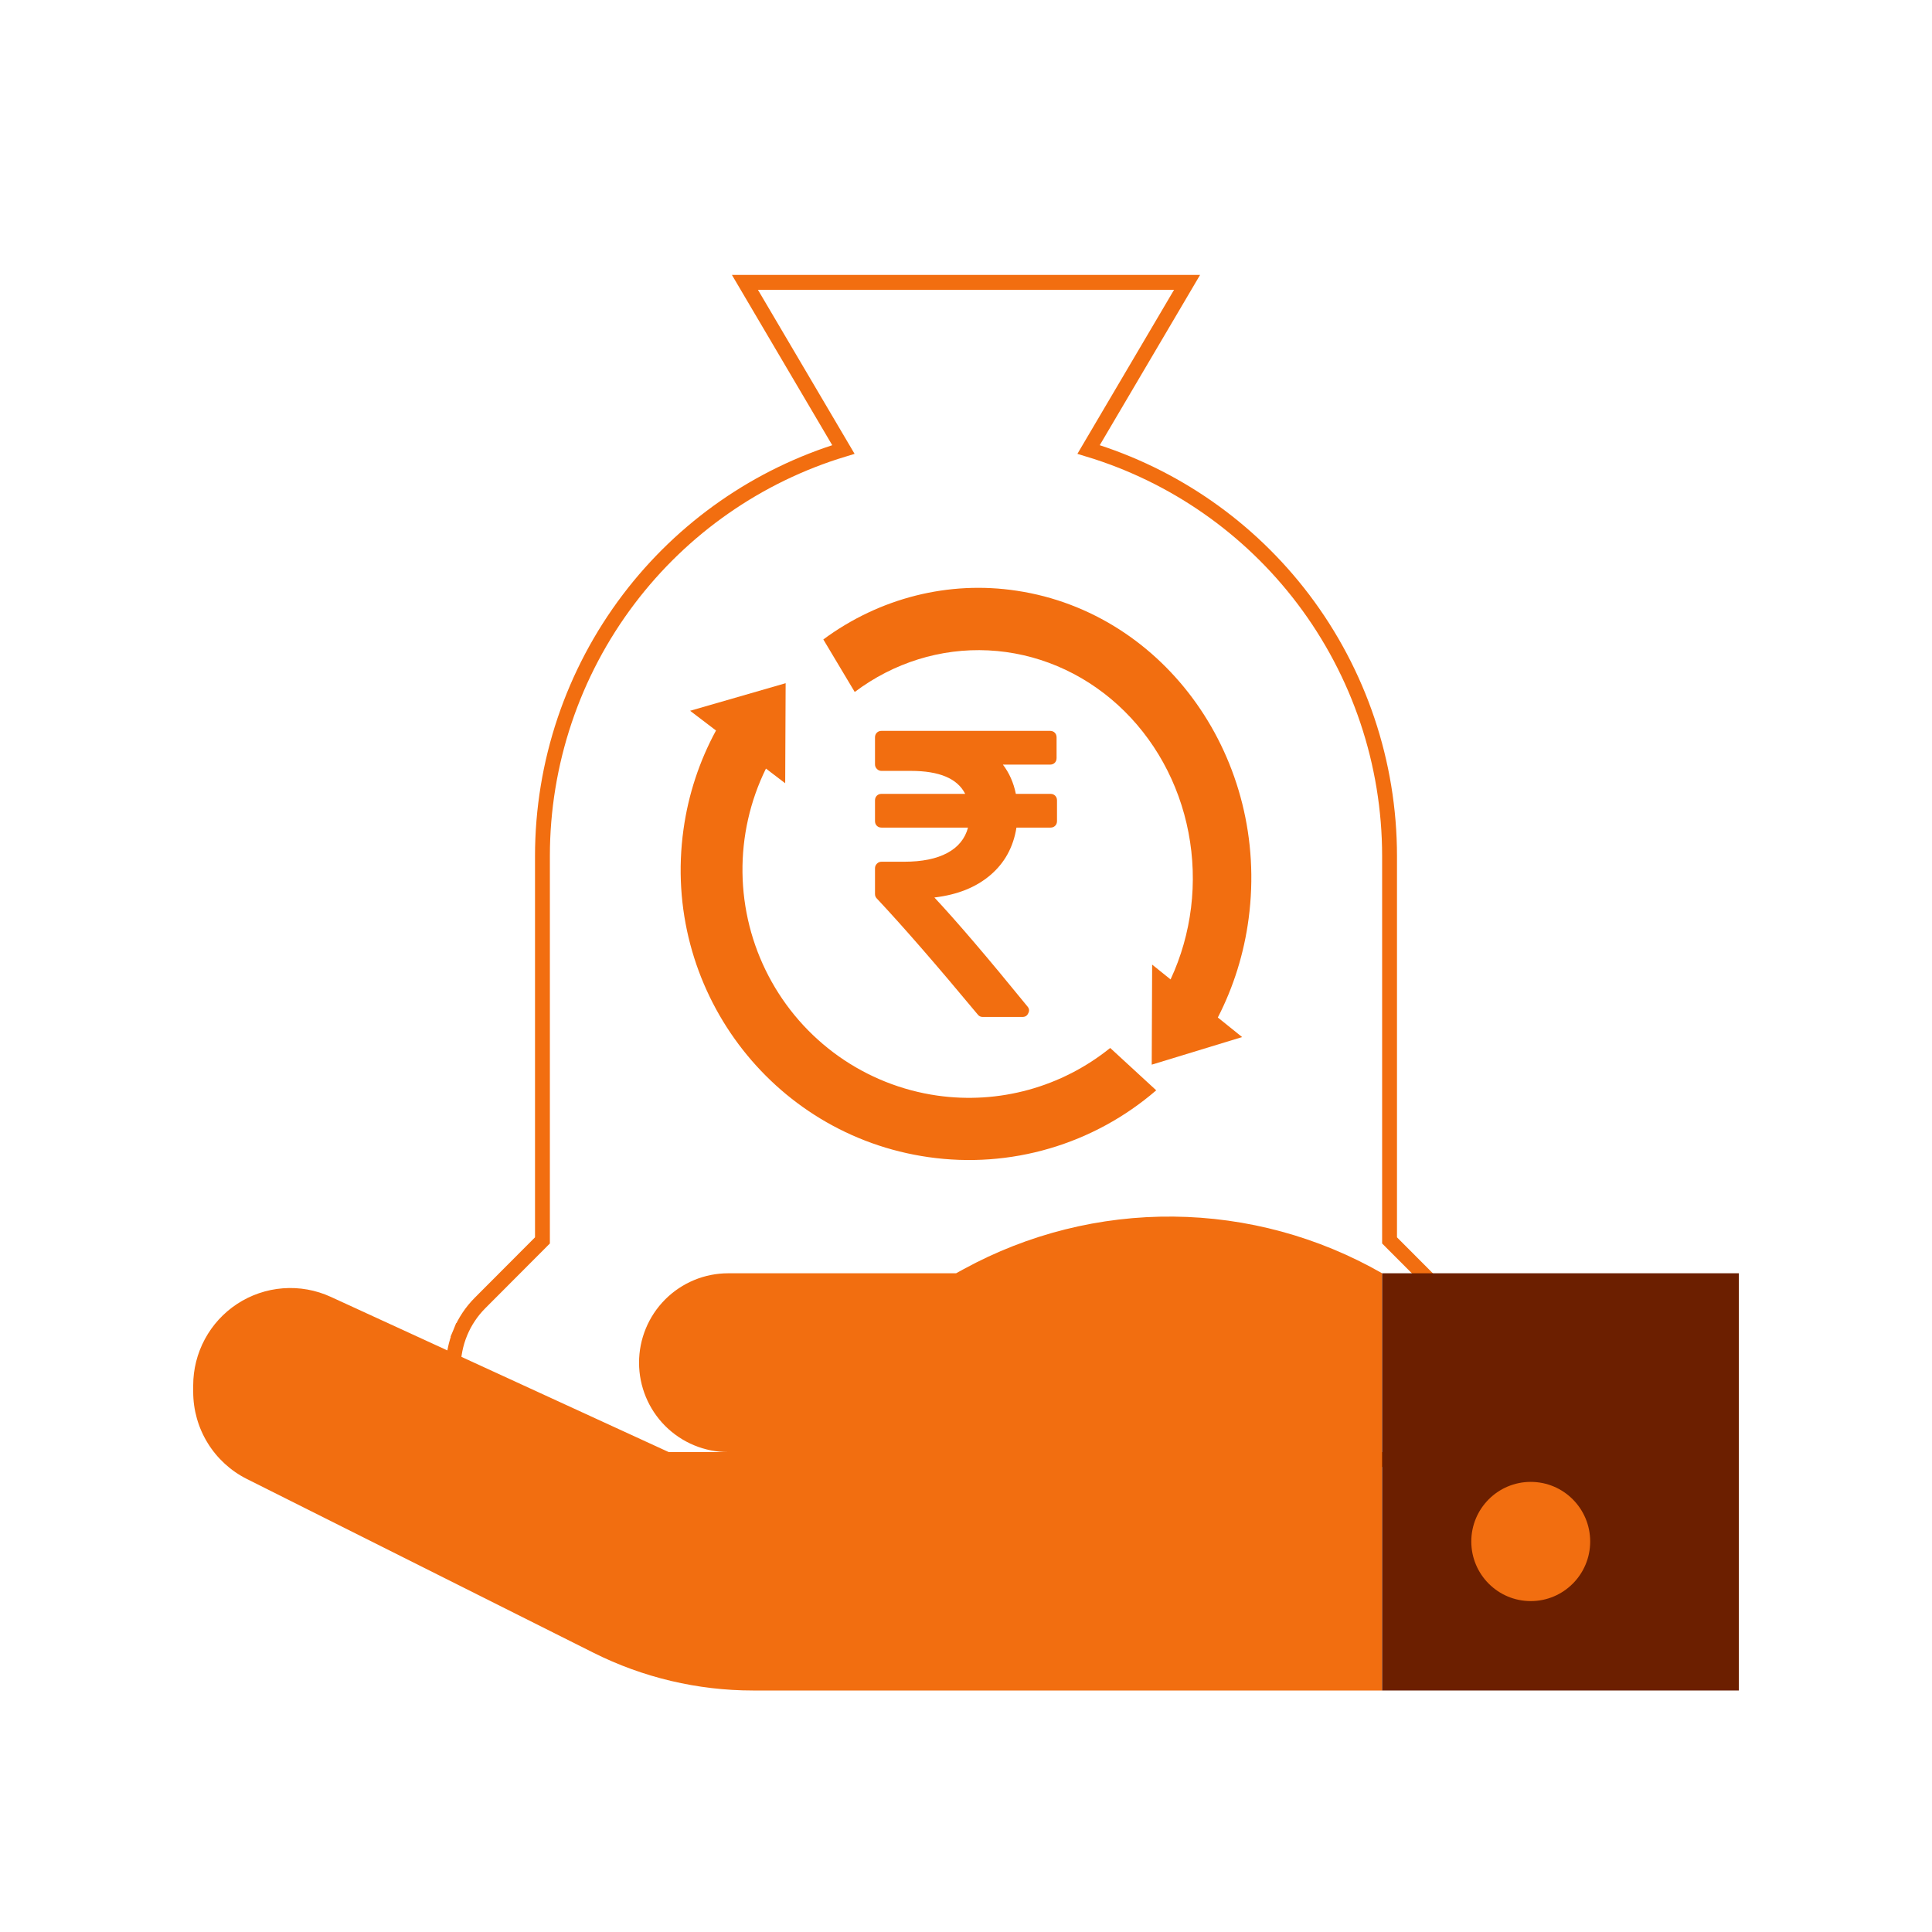
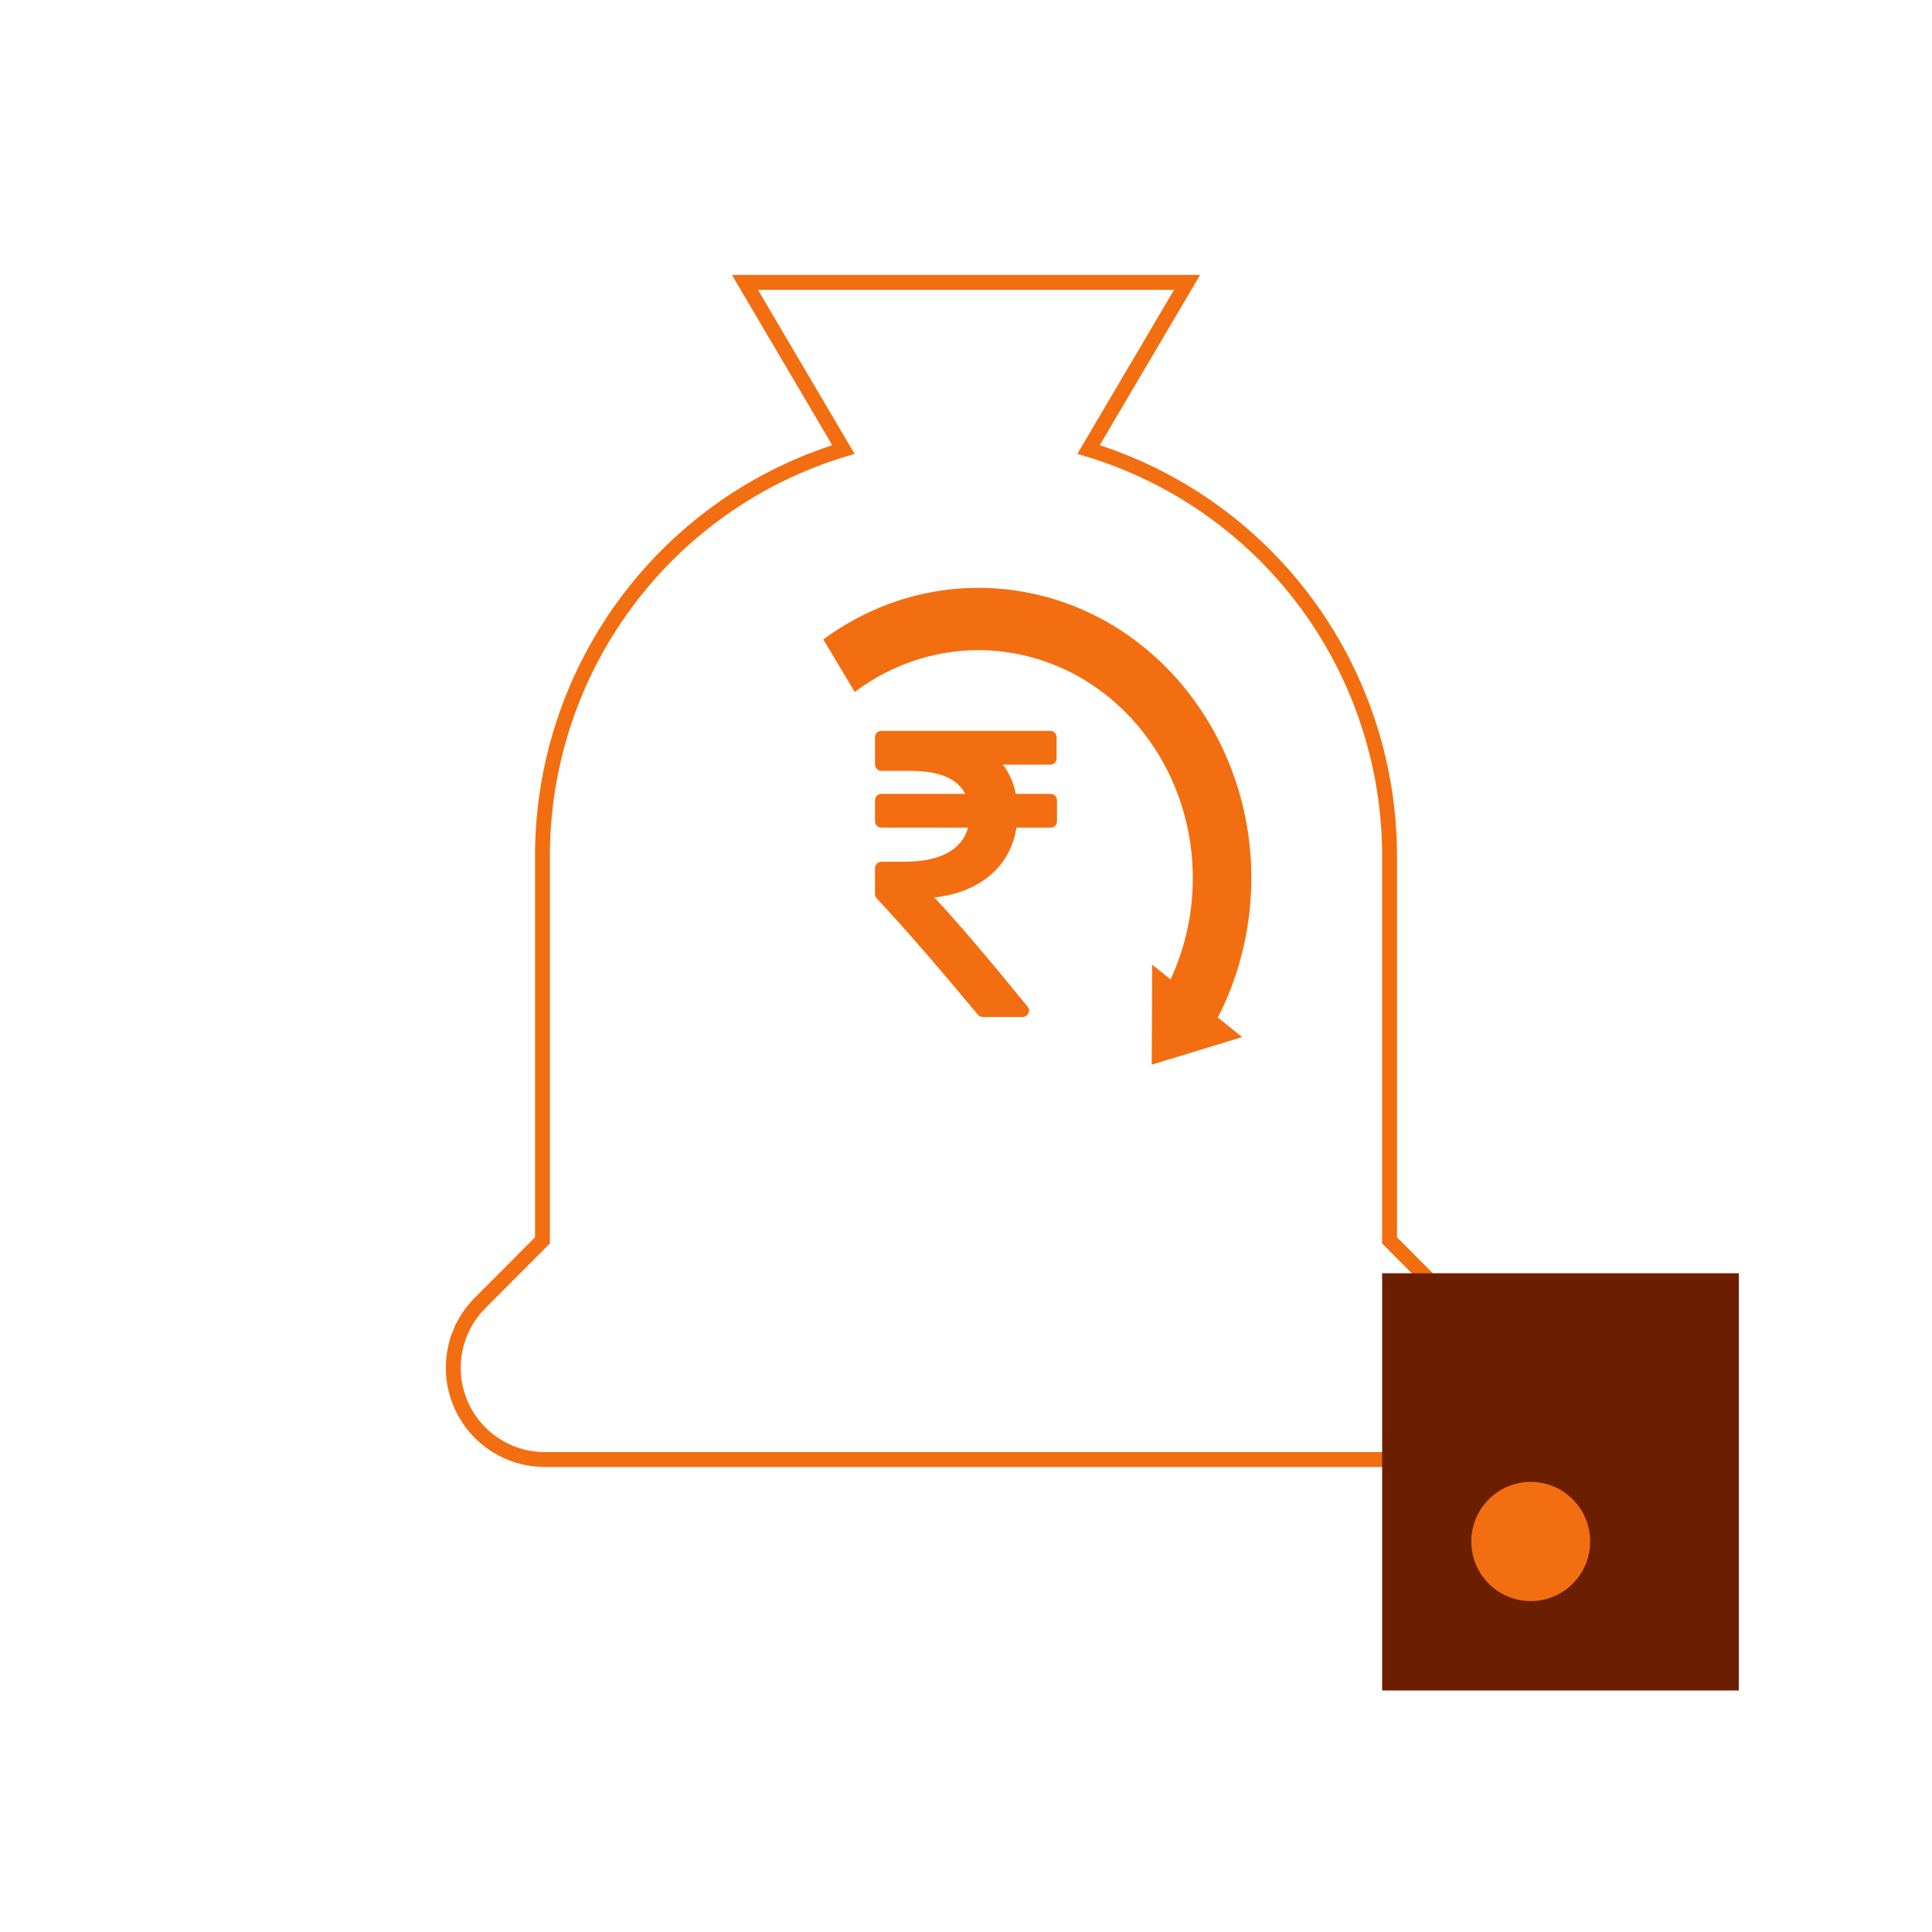
<svg xmlns="http://www.w3.org/2000/svg" width="130" height="130" viewBox="0 0 130 130" fill="none">
  <path d="M87.689 40.308C84.05 35.508 78.995 31.988 73.249 30.245L79.431 19.754L79.875 19H79H51H50.125L50.569 19.754L56.75 30.245C51.005 31.988 45.949 35.508 42.311 40.308C38.541 45.281 36.5 51.355 36.5 57.601V83.464L32.303 87.672C31.731 88.245 31.277 88.926 30.968 89.674L31.43 89.865L30.968 89.674C30.659 90.423 30.5 91.226 30.5 92.036C30.5 93.672 31.148 95.242 32.303 96.4C33.457 97.557 35.023 98.208 36.657 98.208H93.343C94.976 98.208 96.543 97.557 97.697 96.4C98.851 95.242 99.5 93.672 99.5 92.036C99.5 91.226 99.341 90.423 99.031 89.674C98.722 88.926 98.269 88.245 97.697 87.672L93.5 83.464V57.601C93.499 51.355 91.458 45.281 87.689 40.308Z" stroke="#F26E10" />
-   <path d="M64.333 85.676H49C47.409 85.676 45.883 86.31 44.757 87.438C43.632 88.566 43 90.096 43 91.692C43 93.287 43.632 94.817 44.757 95.946C45.883 97.074 47.409 97.708 49 97.708H45L22.258 87.263C21.252 86.801 20.144 86.602 19.04 86.687C17.936 86.771 16.872 87.135 15.946 87.745C15.041 88.341 14.298 89.154 13.784 90.11C13.269 91.066 13 92.135 13 93.221V93.657C13 94.874 13.338 96.067 13.976 97.102C14.614 98.137 15.527 98.974 16.613 99.518L39.932 111.209C43.265 112.88 46.94 113.75 50.666 113.75H93V85.676C88.721 83.224 83.887 81.911 78.958 81.862C74.03 81.813 69.171 83.03 64.844 85.396L64.333 85.676Z" fill="#F26E10" />
  <path d="M93 85.675H117V113.75H93V85.675Z" fill="#6C1F00" />
  <path d="M103 107.734C105.21 107.734 107 105.939 107 103.724C107 101.509 105.21 99.713 103 99.713C100.791 99.713 99 101.509 99 103.724C99 105.939 100.791 107.734 103 107.734Z" fill="#F26E10" />
-   <path d="M63.062 73.719C60.675 73.377 58.402 72.471 56.43 71.074C54.458 69.676 52.843 67.828 51.719 65.681C50.594 63.533 49.991 61.148 49.96 58.72C49.929 56.292 50.47 53.892 51.539 51.716L52.834 52.703L52.864 45.971L46.436 47.827L48.178 49.154C47.057 51.218 46.317 53.468 45.993 55.797C44.494 66.474 51.876 76.352 62.48 77.861C65.205 78.252 67.98 78.053 70.622 77.277C73.264 76.502 75.711 75.168 77.8 73.365L74.703 70.515C73.083 71.821 71.214 72.779 69.212 73.33C67.21 73.881 65.117 74.013 63.062 73.719Z" fill="#F26E10" />
  <g clip-path="url(#clip0_8230_359)">
    <path d="M71 53.54C70.918 53.458 70.814 53.417 70.686 53.417H68.355C68.2 52.661 67.909 52.005 67.482 51.449H70.659C70.786 51.449 70.891 51.408 70.973 51.326C71.054 51.244 71.095 51.139 71.095 51.011V49.617C71.095 49.489 71.054 49.384 70.973 49.302C70.891 49.22 70.786 49.179 70.659 49.179H59.314C59.186 49.179 59.082 49.22 59 49.302C58.918 49.384 58.877 49.489 58.877 49.616V51.435C58.877 51.553 58.92 51.656 59.007 51.742C59.093 51.829 59.195 51.872 59.314 51.872H61.291C63.209 51.872 64.427 52.387 64.945 53.417H59.314C59.186 53.417 59.082 53.458 59 53.54C58.918 53.622 58.877 53.727 58.877 53.855V55.249C58.877 55.377 58.918 55.482 59 55.564C59.082 55.646 59.186 55.687 59.314 55.687H65.136C64.936 56.434 64.47 57.004 63.739 57.396C63.007 57.788 62.041 57.984 60.841 57.984H59.314C59.195 57.984 59.093 58.027 59.007 58.114C58.92 58.2 58.877 58.303 58.877 58.421V60.158C58.877 60.277 58.918 60.377 59 60.459C60.745 62.318 63.009 64.92 65.791 68.266C65.873 68.375 65.986 68.43 66.132 68.43H68.791C68.982 68.43 69.114 68.348 69.186 68.184C69.277 68.02 69.259 67.865 69.132 67.719C66.477 64.456 64.391 62.013 62.873 60.39C64.418 60.208 65.673 59.707 66.636 58.886C67.6 58.066 68.186 56.999 68.395 55.687H70.686C70.814 55.687 70.918 55.646 71 55.564C71.082 55.482 71.123 55.377 71.123 55.25V53.855C71.123 53.727 71.082 53.623 71 53.54Z" fill="#F26E10" />
  </g>
  <path d="M68.413 39.749C63.842 39.055 59.193 40.226 55.4 43.027L57.513 46.562C60.134 44.59 63.298 43.605 66.505 43.763C69.711 43.921 72.777 45.212 75.216 47.432C77.655 49.652 79.329 52.674 79.971 56.02C80.614 59.366 80.19 62.844 78.765 65.904L77.525 64.906L77.497 71.639L83.58 69.782L81.945 68.465C83.008 66.4 83.71 64.146 84.017 61.814C85.435 51.136 78.449 41.257 68.413 39.749Z" fill="#F26E10" />
  <defs>
    <clipPath id="clip0_8230_359">
      <rect width="19.2" height="19.251" fill="white" transform="translate(55.4 49.179)" />
    </clipPath>
  </defs>
</svg>